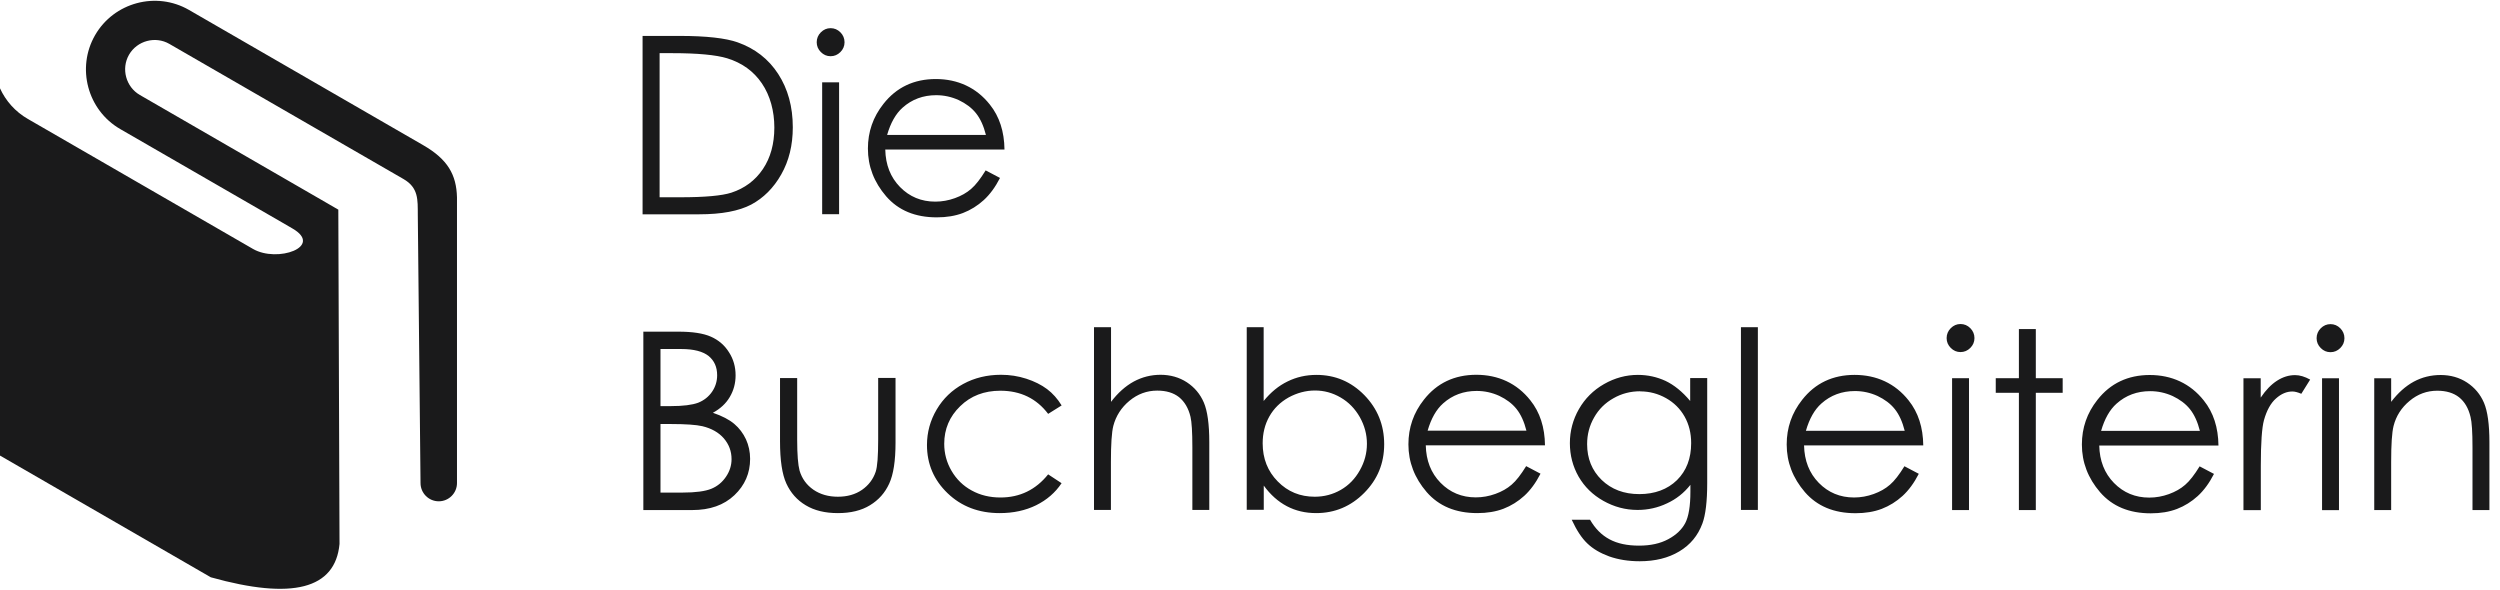
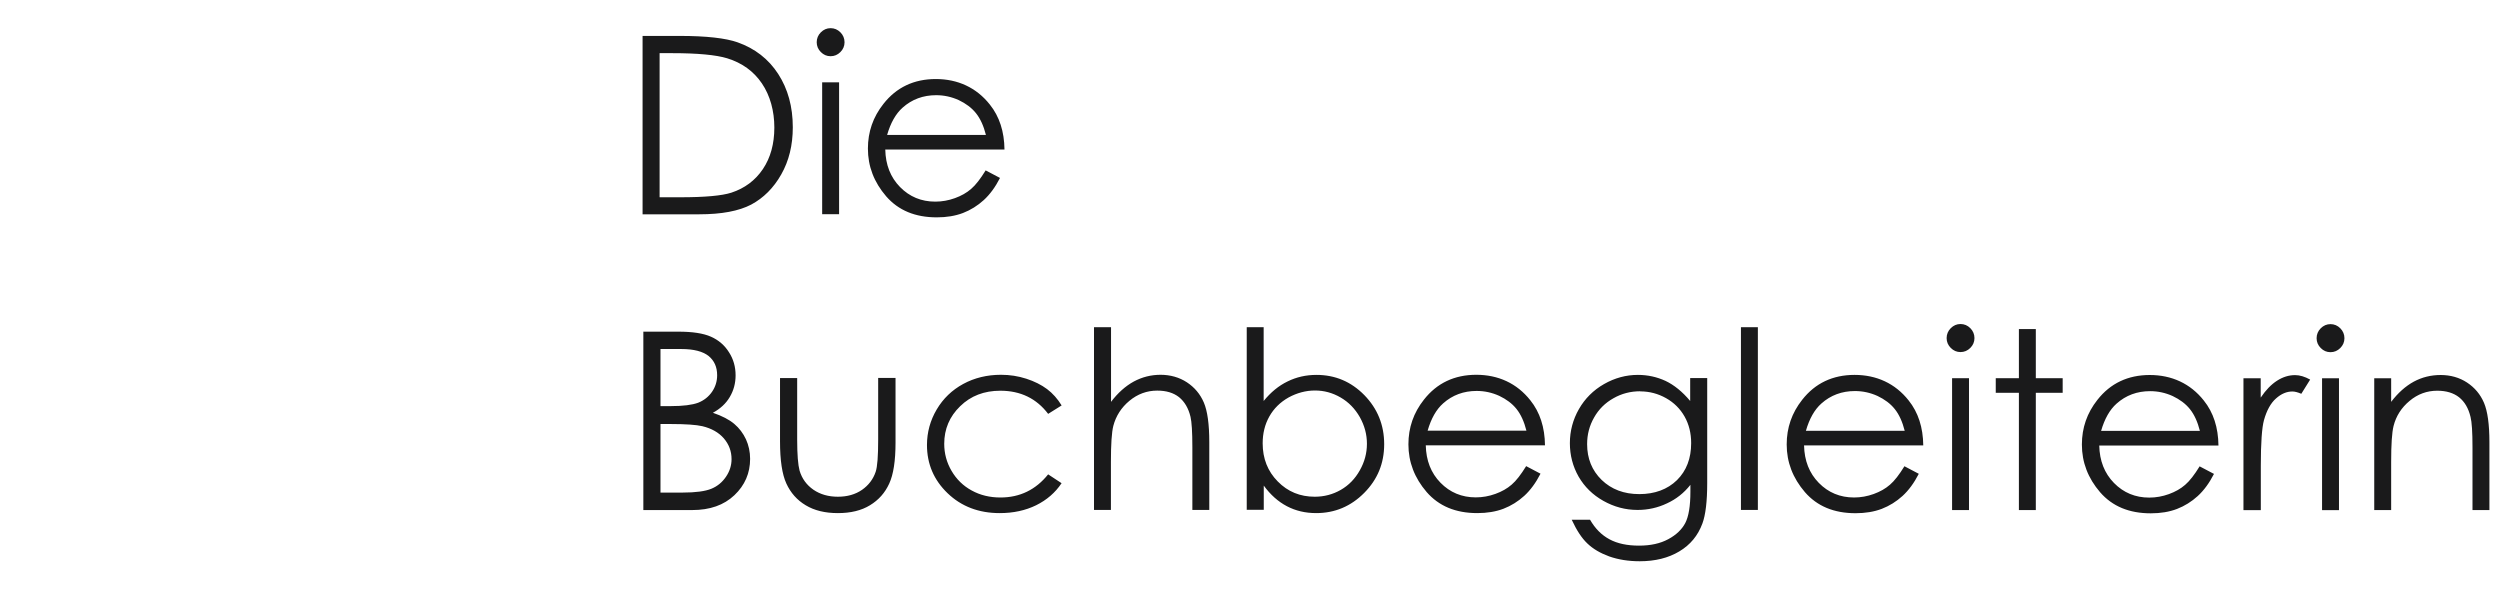
<svg xmlns="http://www.w3.org/2000/svg" id="logo" width="229" height="54" viewBox="0 0 229 54">
  <defs>
    <style>      .cls-1 {        fill: #1a1a1b;        fill-rule: evenodd;      }      .cls-1, .cls-2 {        stroke-width: 0px;      }      .cls-2 {        fill: none;      }    </style>
  </defs>
  <g>
-     <path class="cls-1" d="m0,41.73l19.31,11.15c7.47,2.09,11.4,1.08,11.79-3.05-.04-10.25-.07-20.54-.11-30.63l-.06-.03-1.12-.65L12.81,8.7c-1.28-.74-1.73-2.41-.99-3.69.74-1.28,2.41-1.73,3.69-.99l21.45,12.38c1.39.8,1.3,1.91,1.31,3.26l.25,24.59c0,.92.75,1.67,1.67,1.67s1.67-.75,1.67-1.67v-26.16c-.05-2.09-.85-3.5-3.11-4.8L17.31.91c-3-1.73-6.87-.69-8.6,2.31-1.73,3-.69,6.87,2.3,8.6l14.8,8.54.98.57c2.87,1.66-1.38,3.17-3.62,1.87L2.56,10.9c-1.17-.67-2.04-1.67-2.56-2.81v33.65h0Z" />
    <path class="cls-1" d="m58.86,19.62V3.29h3.39c2.44,0,4.22.2,5.32.59,1.58.56,2.82,1.52,3.71,2.89.89,1.37,1.34,3,1.34,4.89,0,1.64-.35,3.07-1.06,4.32-.7,1.24-1.63,2.16-2.75,2.76-1.13.59-2.71.89-4.75.89h-5.2Zm1.57-1.55h1.88c2.25,0,3.81-.14,4.68-.42,1.22-.4,2.19-1.12,2.89-2.16.7-1.04,1.05-2.31,1.05-3.81s-.38-2.92-1.14-4.04c-.76-1.12-1.82-1.88-3.18-2.3-1.02-.31-2.7-.47-5.04-.47h-1.15v13.19h0Zm15.65-15.49c.35,0,.65.13.9.38.25.25.38.56.38.91s-.13.65-.38.9c-.25.25-.55.38-.9.38s-.64-.13-.89-.38c-.25-.25-.38-.55-.38-.9s.13-.66.38-.91c.25-.25.55-.38.89-.38h0Zm-.77,4.96h1.55v12.08h-1.55V7.54h0Zm14.98,8.07l1.31.69c-.43.84-.93,1.52-1.49,2.03-.56.51-1.2.91-1.9,1.18-.71.27-1.51.4-2.4.4-1.98,0-3.52-.64-4.64-1.93-1.11-1.29-1.67-2.74-1.67-4.37,0-1.53.47-2.89,1.42-4.09,1.19-1.52,2.8-2.28,4.8-2.28s3.72.78,4.95,2.34c.88,1.1,1.32,2.47,1.34,4.12h-10.92c.03,1.4.48,2.54,1.35,3.43.87.89,1.95,1.34,3.23,1.34.62,0,1.22-.11,1.8-.32.58-.21,1.08-.49,1.49-.85.41-.35.85-.92,1.33-1.7h0Zm.02-3.25c-.21-.83-.51-1.49-.91-1.99-.4-.5-.93-.89-1.58-1.2-.66-.3-1.35-.45-2.07-.45-1.19,0-2.22.38-3.07,1.14-.63.56-1.1,1.39-1.42,2.5h9.06Zm-31.4,18.02h3.22c1.3,0,2.29.15,2.99.46.7.31,1.25.78,1.65,1.42.41.63.61,1.34.61,2.12,0,.73-.18,1.39-.53,1.98-.35.6-.87,1.08-1.55,1.45.85.29,1.5.63,1.96,1.02.46.39.81.86,1.07,1.41.25.55.38,1.15.38,1.79,0,1.31-.48,2.42-1.44,3.33-.96.91-2.24,1.36-3.86,1.36h-4.48v-16.33h0Zm1.59,1.59v5.23h.94c1.14,0,1.97-.11,2.51-.31.53-.21.96-.55,1.27-1,.31-.45.47-.96.47-1.52,0-.75-.26-1.33-.78-1.76-.53-.42-1.36-.64-2.51-.64h-1.9Zm0,6.87v6.28h2.03c1.19,0,2.07-.12,2.63-.35.56-.23,1-.6,1.34-1.1.34-.5.51-1.04.51-1.61,0-.73-.24-1.36-.71-1.91-.47-.54-1.13-.91-1.96-1.11-.56-.13-1.53-.2-2.91-.2h-.92Zm10.97-4.21h1.55v5.64c0,1.38.08,2.32.22,2.84.22.74.65,1.32,1.27,1.75.63.43,1.38.64,2.24.64s1.6-.21,2.21-.63c.6-.42,1.02-.97,1.25-1.65.16-.47.23-1.45.23-2.96v-5.64h1.59v5.92c0,1.66-.19,2.92-.58,3.76-.39.85-.97,1.5-1.76,1.98-.78.48-1.76.72-2.94.72s-2.16-.24-2.95-.72c-.79-.47-1.38-1.14-1.77-1.99-.39-.85-.58-2.14-.58-3.85v-5.81h0Zm25.77,2.51l-1.23.77c-1.07-1.41-2.53-2.12-4.38-2.12-1.48,0-2.71.47-3.68,1.42-.97.94-1.46,2.09-1.46,3.44,0,.88.22,1.71.67,2.48.45.77,1.07,1.38,1.85,1.8.78.43,1.66.64,2.63.64,1.78,0,3.24-.71,4.37-2.12l1.23.81c-.58.87-1.36,1.54-2.33,2.02-.98.48-2.09.72-3.34.72-1.92,0-3.51-.61-4.77-1.82-1.26-1.21-1.89-2.68-1.89-4.42,0-1.16.3-2.25.89-3.25.59-1,1.4-1.78,2.43-2.34,1.03-.56,2.19-.84,3.46-.84.8,0,1.58.12,2.32.36.74.24,1.38.56,1.9.95.52.39.96.89,1.33,1.49h0Zm2.98-7.17h1.55v6.84c.63-.83,1.33-1.45,2.08-1.86.76-.41,1.58-.62,2.46-.62s1.71.23,2.41.69c.7.46,1.22,1.08,1.55,1.85.33.77.5,1.98.5,3.63v6.21h-1.55v-5.75c0-1.39-.06-2.32-.17-2.78-.19-.8-.55-1.39-1.05-1.8-.51-.4-1.17-.6-2-.6-.94,0-1.79.31-2.54.93-.75.62-1.24,1.39-1.48,2.3-.15.59-.22,1.68-.22,3.28v4.42h-1.55v-16.74h0Zm13.98,16.74v-16.74h1.55v6.76c.65-.8,1.38-1.4,2.19-1.79.81-.4,1.69-.6,2.65-.6,1.71,0,3.17.62,4.38,1.85,1.21,1.24,1.82,2.74,1.82,4.5s-.61,3.23-1.83,4.46c-1.22,1.23-2.69,1.85-4.4,1.85-.99,0-1.88-.21-2.68-.63-.8-.42-1.51-1.05-2.12-1.89v2.22h-1.55Zm6.23-1.21c.86,0,1.66-.21,2.39-.63.73-.42,1.31-1.02,1.74-1.79.43-.76.65-1.57.65-2.43s-.22-1.67-.65-2.44c-.44-.77-1.02-1.37-1.76-1.8-.74-.43-1.52-.64-2.35-.64s-1.65.22-2.42.64c-.76.43-1.35,1.01-1.76,1.74-.41.73-.61,1.55-.61,2.46,0,1.39.46,2.56,1.38,3.49.92.94,2.05,1.4,3.39,1.4h0Zm19.37-2.8l1.31.69c-.43.84-.93,1.52-1.49,2.03-.56.51-1.2.91-1.9,1.18-.71.27-1.51.4-2.4.4-1.98,0-3.52-.64-4.64-1.93-1.11-1.29-1.67-2.74-1.67-4.37,0-1.53.47-2.89,1.42-4.09,1.19-1.52,2.8-2.28,4.8-2.28s3.72.78,4.95,2.34c.88,1.1,1.32,2.47,1.34,4.12h-10.92c.03,1.4.48,2.54,1.35,3.43.87.89,1.95,1.34,3.23,1.34.62,0,1.22-.11,1.8-.32.58-.21,1.08-.49,1.49-.85.41-.35.85-.92,1.33-1.7h0Zm.02-3.25c-.21-.83-.51-1.49-.91-1.99-.4-.5-.93-.89-1.58-1.2-.66-.3-1.35-.45-2.07-.45-1.19,0-2.22.38-3.07,1.14-.63.56-1.1,1.39-1.42,2.5h9.06Zm15.01-4.82h1.55v9.61c0,1.69-.15,2.93-.44,3.71-.41,1.11-1.11,1.96-2.12,2.56-1,.6-2.21.9-3.62.9-1.04,0-1.96-.15-2.79-.44-.82-.3-1.49-.69-2.01-1.19-.52-.49-.99-1.22-1.43-2.17h1.68c.46.8,1.05,1.4,1.78,1.79.72.39,1.63.58,2.7.58s1.96-.2,2.68-.59c.73-.39,1.25-.89,1.56-1.48.31-.6.47-1.55.47-2.88v-.62c-.58.74-1.3,1.31-2.15,1.7-.84.4-1.74.6-2.69.6-1.11,0-2.15-.28-3.13-.83-.98-.55-1.73-1.29-2.27-2.22-.53-.93-.8-1.96-.8-3.07s.28-2.16.83-3.12c.55-.96,1.32-1.73,2.3-2.29.98-.56,2.02-.84,3.1-.84.9,0,1.75.19,2.53.55.78.37,1.54.98,2.26,1.84v-2.1h0Zm-4.59,1.21c-.88,0-1.7.21-2.45.64-.75.42-1.35,1.01-1.77,1.76-.43.75-.64,1.56-.64,2.44,0,1.32.44,2.41,1.33,3.28.89.86,2.04,1.3,3.45,1.3s2.58-.43,3.45-1.28c.87-.86,1.3-1.99,1.3-3.39,0-.91-.2-1.72-.6-2.43-.4-.71-.97-1.28-1.7-1.69-.73-.41-1.52-.62-2.36-.62h0Zm9.23-5.87h1.55v16.74h-1.55v-16.74h0Zm14.98,12.74l1.31.69c-.43.84-.93,1.52-1.49,2.03-.56.51-1.2.91-1.9,1.18-.71.27-1.51.4-2.4.4-1.98,0-3.52-.64-4.64-1.93-1.11-1.29-1.67-2.74-1.67-4.37,0-1.53.47-2.89,1.42-4.09,1.19-1.52,2.8-2.28,4.8-2.28s3.72.78,4.95,2.34c.88,1.1,1.32,2.47,1.34,4.12h-10.92c.03,1.4.48,2.54,1.35,3.43.87.89,1.95,1.34,3.23,1.34.62,0,1.22-.11,1.8-.32.58-.21,1.08-.49,1.49-.85.41-.35.85-.92,1.33-1.7h0Zm.02-3.25c-.21-.83-.51-1.49-.91-1.99-.4-.5-.93-.89-1.58-1.2-.66-.3-1.35-.45-2.07-.45-1.19,0-2.22.38-3.07,1.14-.63.56-1.1,1.39-1.42,2.5h9.06Zm5.11-9.78c.35,0,.65.13.9.38.25.25.38.56.38.91s-.13.65-.38.9c-.25.25-.55.38-.9.38s-.64-.13-.89-.38c-.25-.25-.38-.55-.38-.9s.13-.66.38-.91c.25-.25.55-.38.89-.38h0Zm-.77,4.96h1.55v12.08h-1.55v-12.08h0Zm6.12-4.5h1.55v4.5h2.46v1.34h-2.46v10.74h-1.55v-10.74h-2.12v-1.34h2.12v-4.5h0Zm16.56,12.58l1.31.69c-.43.84-.93,1.52-1.49,2.03-.56.51-1.2.91-1.9,1.18-.71.27-1.5.4-2.4.4-1.98,0-3.52-.64-4.64-1.93-1.11-1.29-1.67-2.74-1.67-4.37,0-1.53.47-2.89,1.42-4.09,1.19-1.52,2.8-2.28,4.8-2.28s3.72.78,4.95,2.34c.88,1.1,1.32,2.47,1.34,4.12h-10.92c.03,1.4.48,2.54,1.35,3.43.87.89,1.95,1.34,3.23,1.34.62,0,1.22-.11,1.8-.32.58-.21,1.08-.49,1.49-.85.41-.35.85-.92,1.33-1.7h0Zm.02-3.25c-.21-.83-.51-1.49-.91-1.99-.4-.5-.93-.89-1.58-1.2-.66-.3-1.35-.45-2.07-.45-1.19,0-2.22.38-3.07,1.14-.63.56-1.1,1.39-1.42,2.5h9.06Zm3.98-4.82h1.59v1.77c.47-.7.97-1.21,1.5-1.55.53-.34,1.08-.51,1.65-.51.43,0,.89.14,1.38.41l-.81,1.3c-.33-.14-.6-.21-.82-.21-.52,0-1.02.21-1.5.64-.48.42-.85,1.09-1.1,1.98-.19.69-.29,2.08-.29,4.17v4.08h-1.59v-12.08h0Zm7.98-4.96c.35,0,.65.13.9.38.25.25.38.56.38.91s-.13.65-.38.9c-.25.25-.55.38-.9.38s-.64-.13-.89-.38c-.25-.25-.38-.55-.38-.9s.13-.66.38-.91c.25-.25.55-.38.89-.38h0Zm-.77,4.96h1.55v12.08h-1.55v-12.08h0Zm4.78,0h1.55v2.16c.63-.83,1.32-1.44,2.07-1.85.76-.41,1.58-.61,2.47-.61s1.71.23,2.41.69c.7.46,1.22,1.08,1.55,1.85.33.77.5,1.98.5,3.62v6.21h-1.55v-5.75c0-1.39-.06-2.32-.18-2.78-.19-.8-.54-1.39-1.05-1.8-.51-.4-1.18-.6-2-.6-.94,0-1.79.31-2.53.93-.75.62-1.24,1.39-1.47,2.3-.15.6-.22,1.69-.22,3.28v4.42h-1.55v-12.08h0Z" />
  </g>
  <rect class="cls-2" width="229" height="54" />
</svg>